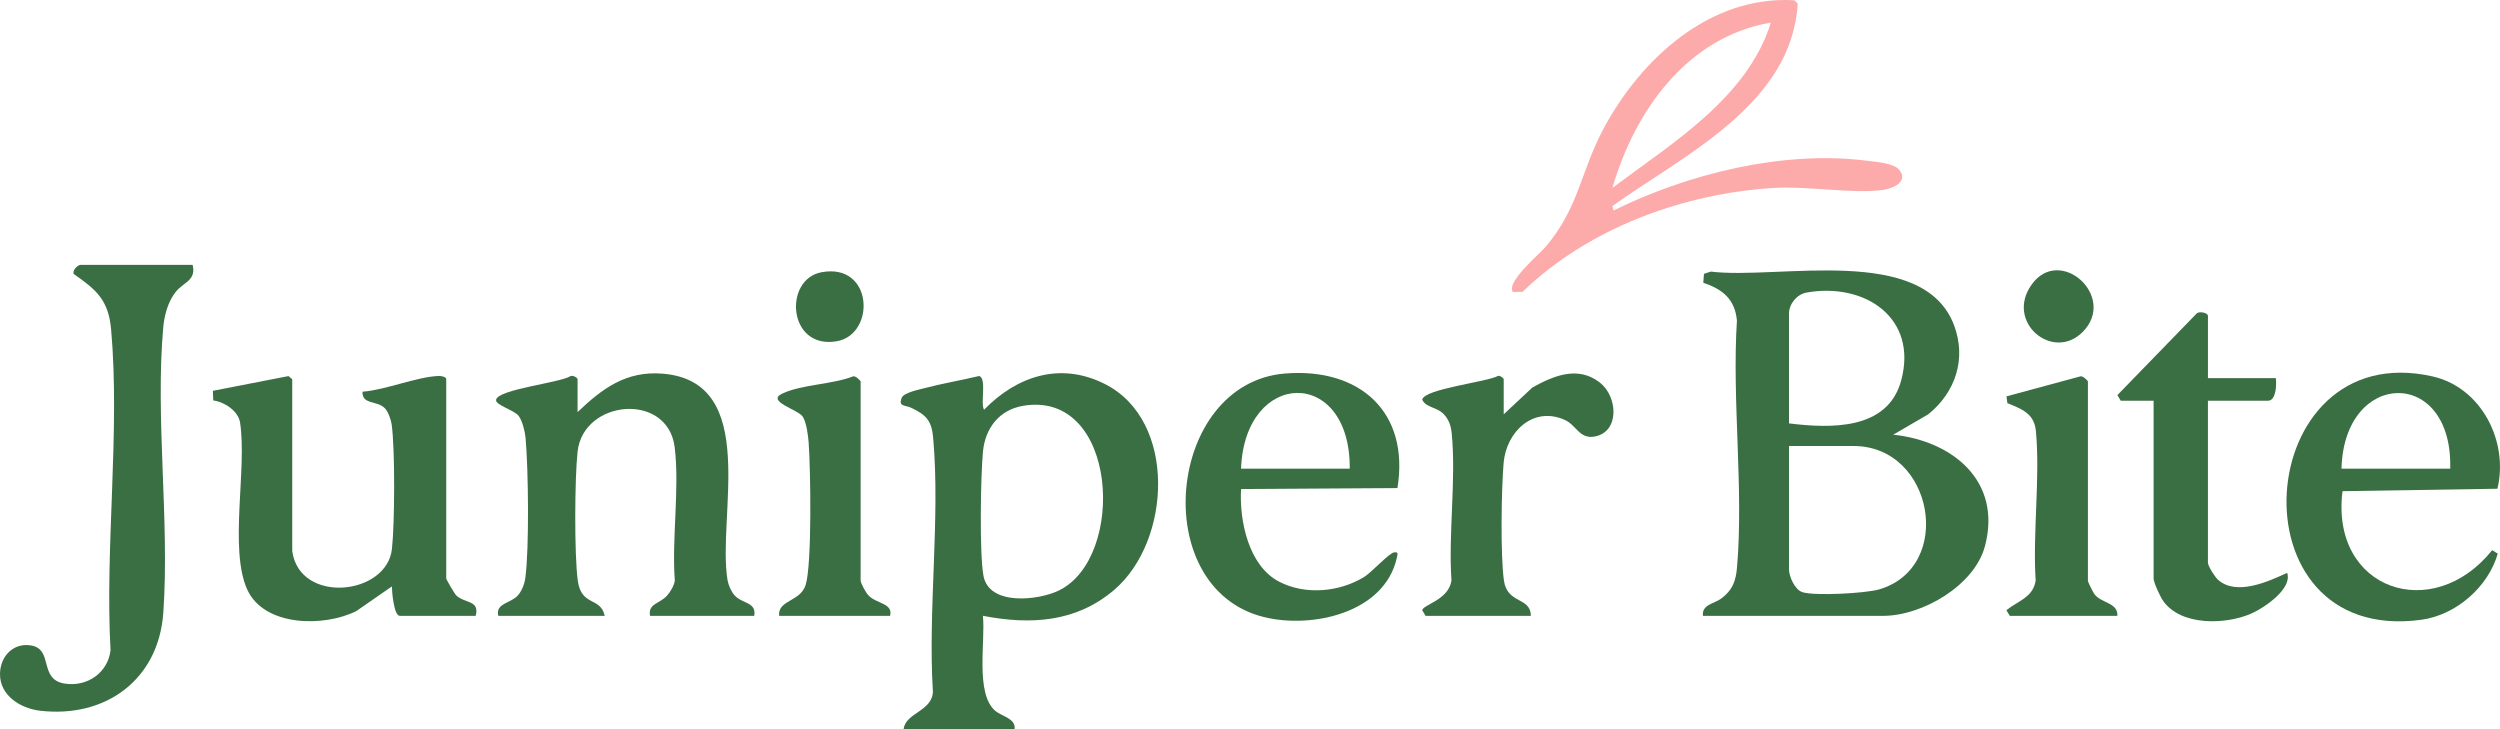
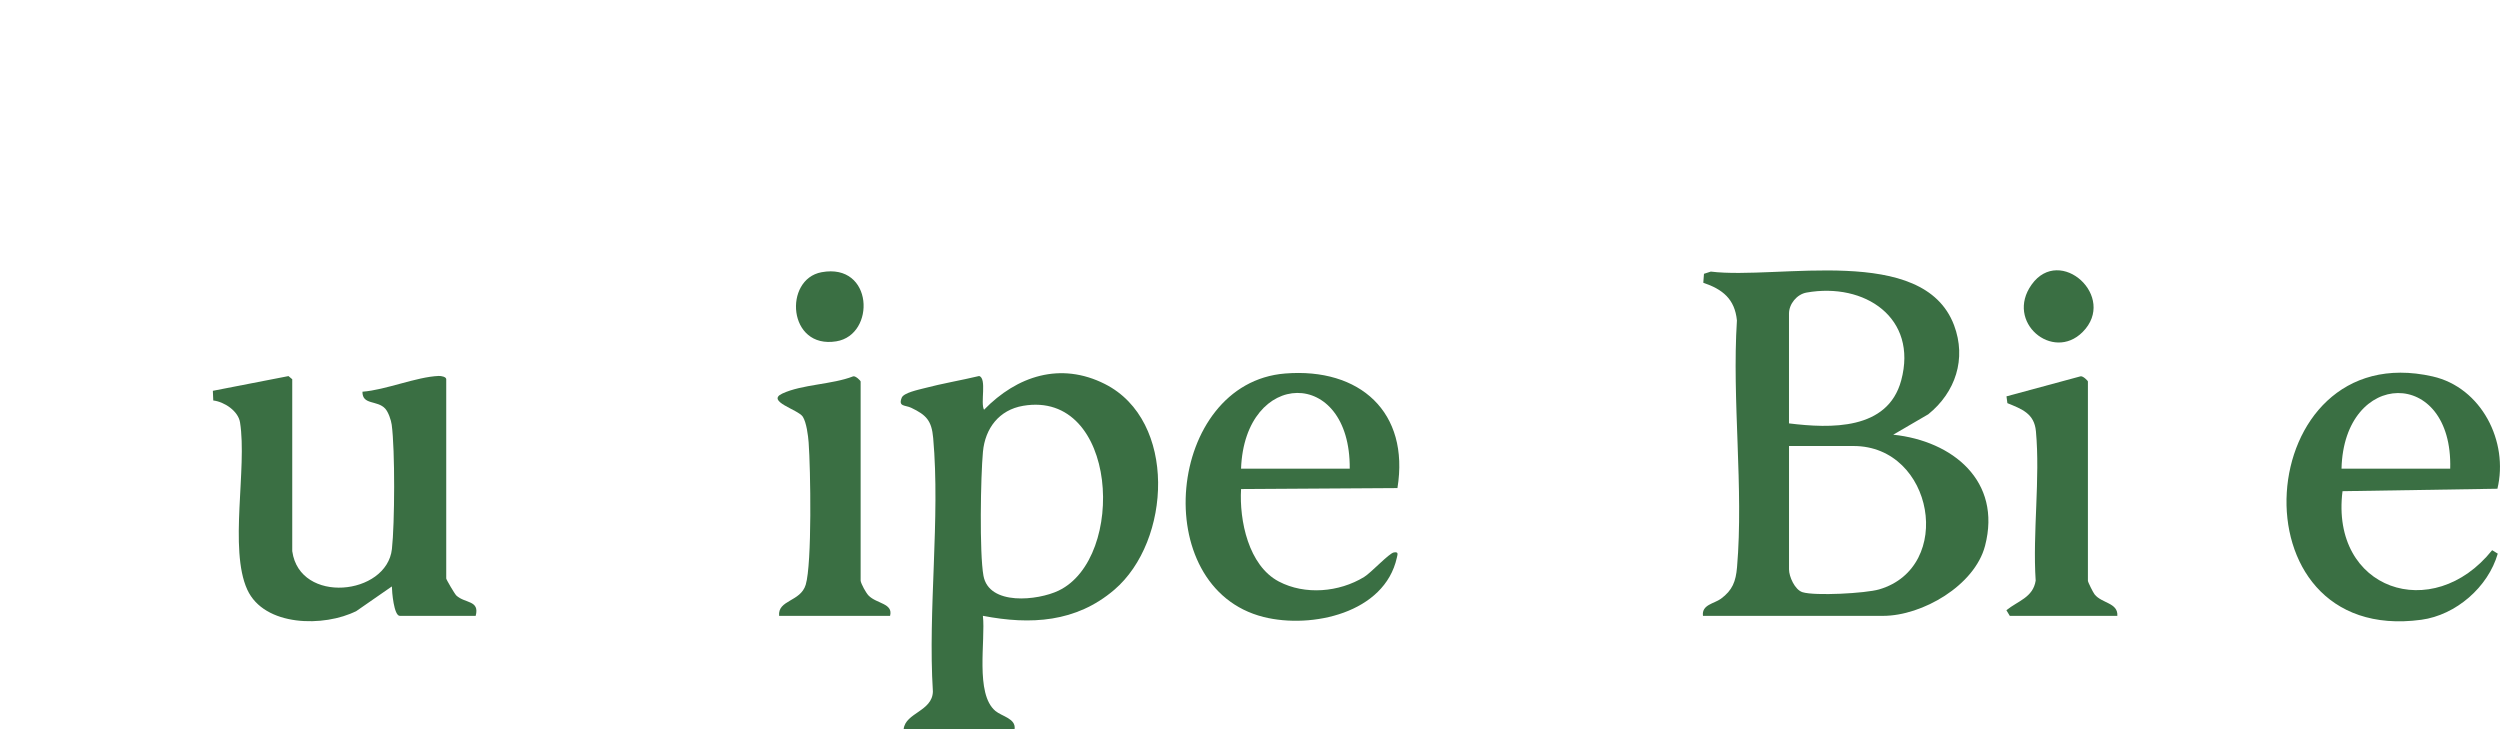
<svg xmlns="http://www.w3.org/2000/svg" id="Layer_1" data-name="Layer 1" viewBox="0 0 1104.07 321.98">
  <defs>
    <style>
      .cls-1 {
        fill: #3a6f43;
      }

      .cls-2 {
        fill: #fdaaaa;
      }
    </style>
  </defs>
  <path class="cls-1" d="M752.08,271.98c-.67-4.96,4.99-5.39,7.94-7.56,5.11-3.77,6.56-7.65,7.1-13.9,2.97-34.8-2.28-73.78-.05-109.02-.94-9.47-6.33-13.74-14.85-16.63l.3-3.95,3.02-.98c29.68,3.67,93.8-12.42,107.42,23.68,5.58,14.81.64,29.64-11.39,39.34l-15.47,9.01c26.22,2.75,48.01,20.44,40.55,49.07-4.56,17.51-27.69,30.94-45.06,30.94h-79.5ZM790.08,186.98c18.35,2.26,43.6,3.09,49.54-18.96,7.47-27.69-16.13-43.39-41.81-38.81-4.31.77-7.74,5.09-7.74,9.26v48.5ZM790.08,196.98v54.5c0,3.1,2.53,8.98,5.95,10.05,5.51,1.72,27.87.52,33.87-1.24,33.35-9.77,24.13-63.32-11.32-63.32h-28.5Z" />
  <path class="cls-1" d="M399.08,321.98c.79-7.22,12.69-7.83,12.91-16.59-2.24-36.08,3.29-76.37.13-111.95-.68-7.66-3-10.15-9.68-13.34-2.72-1.3-5.84-.38-4.21-4.47.86-2.16,7.35-3.5,9.85-4.16,7.99-2.11,16.32-3.5,24.36-5.42,3.45,1.1.44,11.9,2.13,14.91,14.57-14.97,33.79-21.26,53.38-11.37,31.93,16.13,29.36,69.34,4.14,90.89-16.87,14.41-36.94,15.55-58.02,11.48,1.23,10.94-3.52,34.41,5.51,42,2.9,2.44,9.1,3.35,8.5,8h-49ZM451.82,179.22c-10.62,1.81-16.76,9.97-17.72,20.28-1.02,10.86-1.58,44.84.22,54.75,2.43,13.36,24.02,10.96,33.14,6.61,30.12-14.37,26.27-88.79-15.64-81.64Z" />
-   <path class="cls-1" d="M333.08,271.98h-46c-1.03-5.48,4.31-5.29,7.53-8.97,1.51-1.73,3.05-4.3,3.41-6.59-1.41-18.63,2.16-40.61-.05-58.82-2.98-24.62-40.4-21.24-42.9,1.88-1.28,11.88-1.47,45.34.09,56.92s10.04,7.04,11.91,15.59h-47c-1.38-5.57,5.32-5.45,8.55-8.95,1.76-1.91,3.01-5.09,3.36-7.64,1.79-13.16,1.37-48.24.13-61.95-.26-2.83-1.38-7.5-3.01-9.72-1.98-2.7-10.52-4.82-10.01-7.21,1-4.63,27.89-7.4,32.74-10.36,1.06-.64,3.24.62,3.24,1.33v14.5c10.97-10.47,21.44-18.25,37.49-16.98,43.35,3.44,24.03,63.13,28.75,91.24.38,2.25,1.65,5.09,3.21,6.79,3.3,3.58,9.73,2.89,8.55,8.95Z" />
  <path class="cls-1" d="M129.08,243.48c3.31,23.47,41.71,19.52,44-1,1.26-11.28,1.4-43.88-.09-54.91-.28-2.07-1.48-5.59-2.88-7.12-3.47-3.8-10.14-1.47-10.04-7.46,10.26-.77,23.88-6.57,33.65-6.96,1.15-.05,3.35.38,3.35,1.45v88c0,.44,3.7,6.8,4.48,7.53,3.79,3.53,10.38,1.99,8.52,8.97h-33.5c-2.63,0-3.49-10.7-3.51-13l-15.64,10.85c-14.17,7.18-40.73,7.02-48.24-9.48-8.12-17.85.03-53.63-3.18-73.82-.8-5.02-6.92-9.09-11.82-9.67l-.18-4.27,33.4-6.5,1.66,1.39v76Z" />
-   <path class="cls-1" d="M85.08,116.98c1.67,6.96-4.01,7.53-7.52,11.98-3.32,4.2-4.99,10.23-5.46,15.54-3.59,40.15,2.84,85.44.03,126.03-2.05,29.54-25.37,46.72-54.43,43.35C9.01,312.87-.19,307.1,0,297.48c.15-7.53,5.69-13.61,13.51-12.47,10.33,1.51,3.35,15.11,15.14,16.9,9.85,1.5,18.95-4.74,20.17-14.7-2.52-45.63,4.28-96.71.25-141.72-1.16-12.96-6.45-17.47-16.51-24.49-.68-1.61,1.75-4.02,3.02-4.02h49.5Z" />
  <path class="cls-1" d="M548.09,215.98c-.82,13.87,3.28,33.8,16.67,40.83,11.56,6.07,26.64,4.75,37.66-1.99,3.18-1.94,10.99-10.48,13.15-10.85s1.65.8,1.32,2.31c-5.37,24.46-37.58,31.52-58.81,26.21-51.51-12.88-42.77-103.36,9.47-107.54,32.98-2.64,55.05,17.01,49.6,50.6l-69.06.43ZM596.08,206.98c.38-45.1-46.36-44.09-48,0h48Z" />
  <path class="cls-1" d="M1102.94,215.84l-68.42,1.08c-5.45,43.57,39.85,58.84,66.08,26.06l2.48,1.52c-4.26,14.8-18.47,27.14-33.76,29.21-84.97,11.51-75.13-125.59,4.98-107.47,21.62,4.89,33.64,28.8,28.63,49.59ZM1082.08,206.98c1.25-45.04-46.95-44.02-48,0h48Z" />
-   <path class="cls-2" d="M712.09,91l.48,1.97c32.99-16.29,75.05-26.7,112-21.98,3.89.5,11.66,1.02,14.09,3.9,4.46,5.26-2.59,8.38-7.17,9-13.16,1.79-33.12-1.78-47.9-.9-40.17,2.39-82.1,17.77-111.19,45.9l-4.28.05c-3.06-4.4,11.74-16.72,14.48-19.95,14.6-17.19,15.38-32.94,25.31-51.69C724.4,26.21,754.97-2.09,792.44.12l1.5,1.5c-2.74,44.51-49.87,66.53-81.86,89.38ZM712.09,82.98c26.41-19.82,59.57-39.72,69.98-73-37.03,6.29-60.13,39.06-69.98,73Z" />
-   <path class="cls-1" d="M975.08,166.98h30c.33,2.68.21,10-3.5,10h-26.5v71.5c0,1.47,3.06,6.31,4.45,7.55,8.14,7.27,22.22.79,30.55-3.05,2.38,6.99-9.95,15.33-15.61,17.88-11.28,5.07-31.34,5.75-39.21-5.55-1.27-1.82-4.17-8.05-4.17-9.83v-78.5h-14.5l-1.5-2.49,34.99-36.02c1.2-1.23,5.01-.26,5.01,1.01v27.5Z" />
-   <path class="cls-1" d="M676.08,271.98h-46.5l-1.5-2.49c.53-2.55,11.61-4.5,12.93-13.08-1.41-20.81,2.1-44.53.11-64.99-.32-3.27-1.18-6.05-3.5-8.5-3.15-3.31-7.83-2.75-9.54-6.44,1.06-4.81,28.51-7.72,33.57-10.5.84-.21,2.43,1.06,2.43,1.49v15.5l12.66-11.84c9.42-5.25,20.17-9.73,29.83-2.16,7.89,6.18,8.81,21.69-2.25,23.8-6.75,1.29-8.17-5.04-13.24-7.32-14.01-6.28-25.87,5.29-27.04,18.97-1,11.69-1.44,40.82.13,51.94,1.49,10.53,11.76,7.13,11.91,15.59Z" />
  <path class="cls-1" d="M380.08,256.48c.24,1.48,2.32,5.28,3.49,6.51,3.52,3.66,10.98,3.41,9.51,8.99h-49c-.69-7.11,9.46-6.14,11.75-13.75,2.82-9.35,2.15-51.27,1.29-62.8-.23-3.11-.97-8.88-2.59-11.41-2.01-3.15-16.39-6.78-9.05-10.21,8.74-4.09,22.05-3.98,31.31-7.61,1.05-.31,3.29,1.93,3.29,2.28v88Z" />
  <path class="cls-1" d="M935.08,271.98h-47.5l-1.5-2.49c5-4.09,11.78-5.6,12.93-13.07-1.37-21.21,2.04-45.1.11-65.98-.72-7.78-6.09-9.75-12.6-12.4l-.4-3,32.67-8.84c1.05-.31,3.29,1.93,3.29,2.28v88c0,.61,2.3,5.19,2.97,6.03,3.19,3.99,10.4,3.64,10.03,9.47Z" />
  <path class="cls-1" d="M362.82,120.22c22.95-4.25,24.05,27.65,6.53,30.52-21.47,3.52-23.41-27.39-6.53-30.52Z" />
  <path class="cls-1" d="M919.74,146.64c-13.17,13.21-34.36-4.43-22.49-20.99,12.53-17.49,37.97,5.46,22.49,20.99Z" />
</svg>